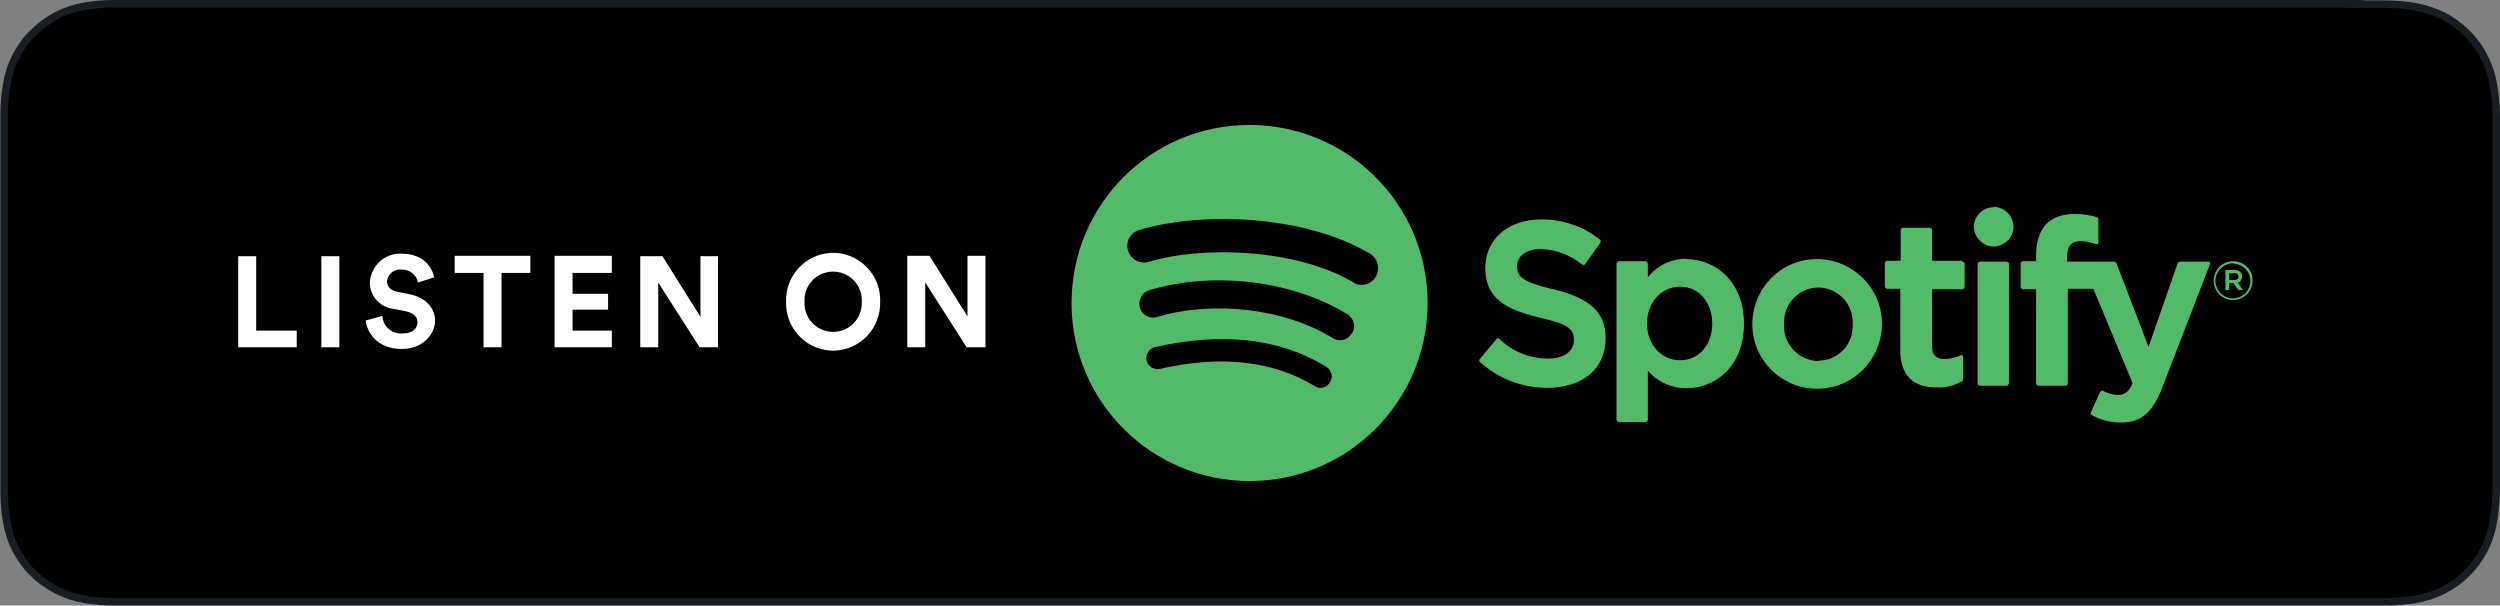
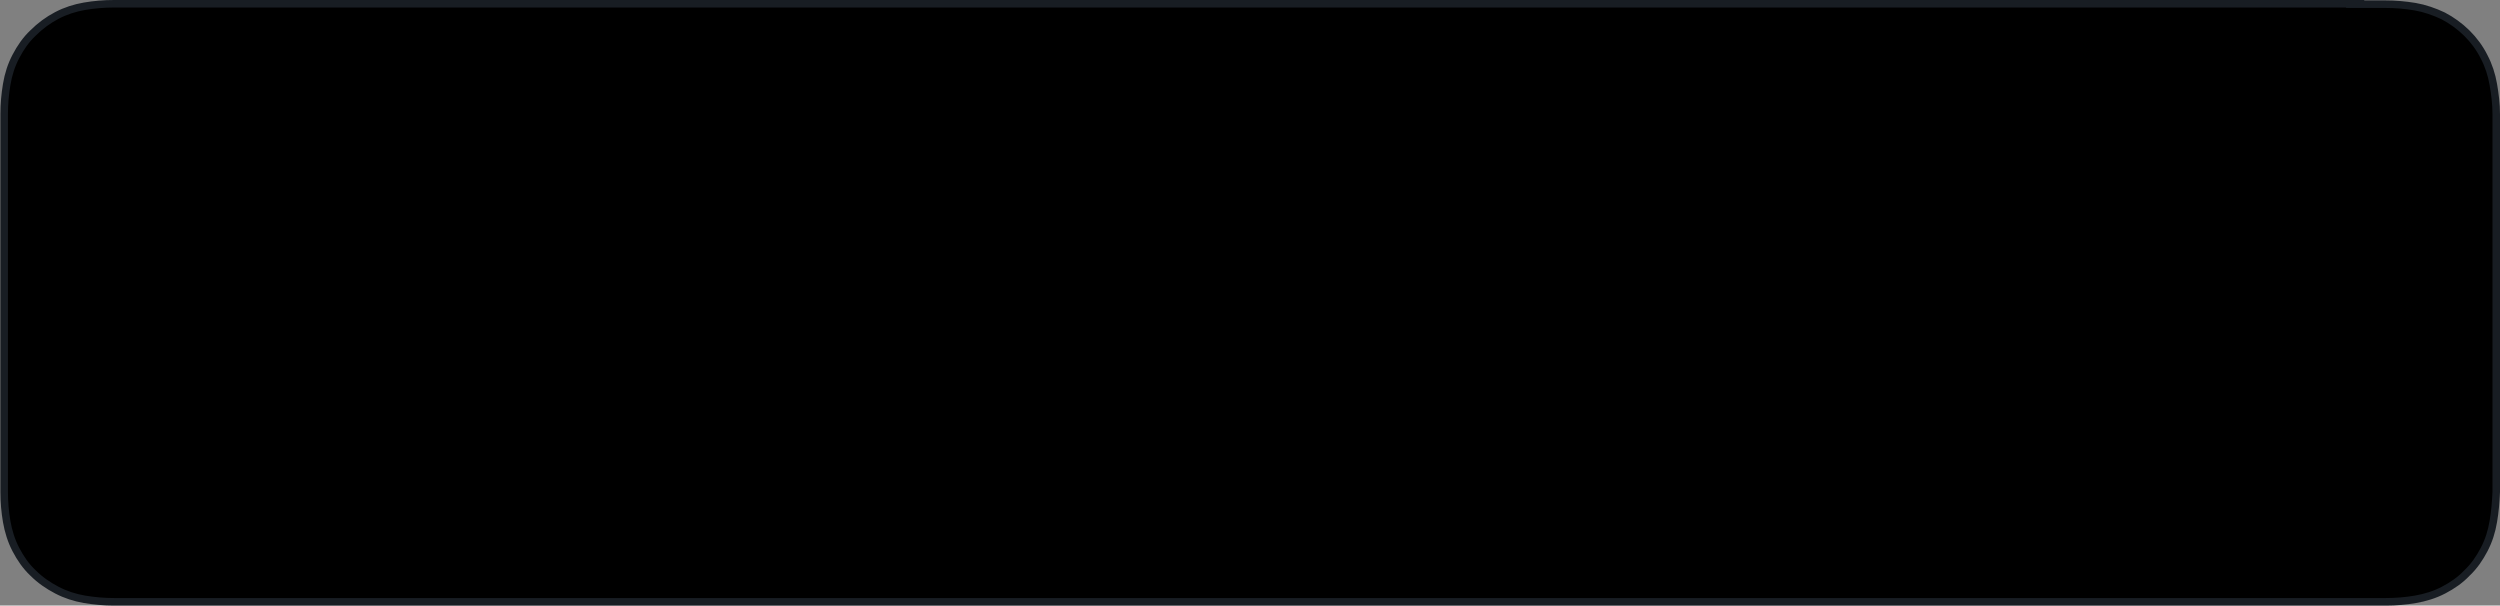
<svg xmlns="http://www.w3.org/2000/svg" id="Layer_2" viewBox="0 0 59.82 14.49">
  <rect x="0" y="0" width="59.82" height="14.49" fill="#808080" stroke="none" />
  <defs>
    <style>
      .cls-1 {
        fill: #fff;
      }

      .cls-1, .cls-2, .cls-3 {
        fill-rule: evenodd;
      }

      .cls-2 {
        fill: #52ba69;
      }

      .cls-3 {
        stroke: #181d23;
        stroke-width: .18px;
      }
    </style>
  </defs>
  <g id="Layer_1-2" data-name="Layer_1">
    <g id="spotify-podcast-badge-blk-grn-330x80">
      <g id="Group-2">
        <path id="Path" class="cls-3" d="M56.36.09H2.73c-.24,0-.48.02-.71.06-.23.04-.45.11-.66.22-.21.11-.4.25-.57.42-.17.16-.3.35-.41.56-.11.21-.18.43-.22.67-.04.24-.06.47-.06.71v9.04c0,.24.02.48.06.71.04.23.11.46.22.67.11.21.24.4.41.56.17.17.36.3.57.41.21.11.43.18.66.22.24.04.47.06.71.06h54.36c.24,0,.48-.02.71-.06.23-.04.46-.11.67-.22.21-.11.4-.24.56-.41.17-.16.3-.35.41-.56.11-.21.18-.43.22-.67.04-.23.06-.47.07-.71V2.73c0-.24-.03-.48-.07-.71-.04-.23-.11-.45-.22-.66-.21-.42-.56-.76-.98-.98-.21-.1-.44-.18-.67-.22-.24-.04-.47-.06-.71-.06h-.73Z" />
-         <path id="Combined-Shape" class="cls-2" d="M32.39,6.77c.2.1.44.03.54-.17.09-.18.04-.4-.13-.52-1.57-.94-4.06-1.03-5.56-.57-.21.07-.32.3-.24.51.07.19.27.3.47.25,1.31-.4,3.56-.32,4.92.49ZM32.35,7.98c.1-.16.05-.36-.11-.46-1.31-.81-3.22-1.04-4.76-.57-.17.06-.26.25-.2.43.06.16.22.25.39.21,1.35-.41,3.08-.21,4.22.5.16.1.36.05.45-.11,0,0,0,0,0,0ZM31.83,9.14c.07-.12.03-.28-.09-.36-1.12-.69-2.5-.84-4.12-.47-.14.04-.22.19-.18.33.04.13.16.21.3.19,1.47-.34,2.72-.2,3.72.41.12.08.29.04.36-.09,0,0,0,0,0,0ZM29.88,2.99c2.35-.01,4.27,1.88,4.28,4.24.01,2.35-1.88,4.27-4.24,4.28-2.35.01-4.27-1.88-4.28-4.24,0,0,0-.02,0-.02,0-2.35,1.89-4.25,4.24-4.26,0,0,0,0,0,0ZM37.17,6.92c.89.22,1.25.56,1.25,1.17,0,.73-.54,1.19-1.4,1.19-.6,0-1.17-.22-1.61-.62-.02-.02-.02-.05,0-.07,0,0,0,0,0,0l.4-.48s.02-.02.03-.02c.01,0,.02,0,.03.01.31.31.73.48,1.17.48.38,0,.62-.17.62-.44s-.12-.38-.82-.54c-.82-.2-1.3-.46-1.3-1.19,0-.68.54-1.16,1.34-1.16.51,0,1.01.16,1.41.49.02.02.02.04,0,.07l-.36.51s-.02.02-.03.02c0,0-.02,0-.03,0-.28-.23-.63-.37-1-.38-.34,0-.57.16-.57.41s.13.38.86.55h0ZM40.97,7.74c0-.51-.32-.88-.77-.88s-.79.38-.79.88.34.88.79.88.77-.36.77-.88ZM40.35,6.2c.69,0,1.38.53,1.38,1.55s-.69,1.54-1.38,1.54c-.35,0-.69-.15-.92-.42v1.18s-.02.05-.05.05h-.65s-.05-.02-.05-.05v-3.75s.02-.05.05-.05c0,0,0,0,0,0h.65s.05.02.05.05c0,0,0,0,0,0v.34c.22-.29.56-.45.93-.45h0ZM43.51,8.63c.45,0,.82-.36.82-.82,0-.02,0-.04,0-.05.03-.46-.33-.86-.79-.88-.01,0-.02,0-.03,0-.45,0-.82.37-.82.82,0,.02,0,.04,0,.06-.03.46.33.85.79.88.01,0,.02,0,.03,0h0ZM43.51,6.2c.85.02,1.54.72,1.52,1.58s-.72,1.54-1.58,1.52c-.84-.01-1.52-.7-1.52-1.54,0-.85.67-1.55,1.52-1.56.02,0,.04,0,.06,0h0ZM46.96,6.26s.05.02.05.04c0,0,0,0,0,0v.57s-.02.05-.05.05c0,0,0,0,0,0h-.73v1.36c0,.22.09.31.3.31.13,0,.27-.03.38-.09.02-.01.05,0,.06.02,0,0,0,.02,0,.02v.54s0,.03-.02.04c-.19.11-.4.16-.61.15-.58,0-.87-.3-.87-.89v-1.47h-.32s-.05-.02-.05-.05v-.57s.02-.05.05-.05h.33v-.74s.02-.05.05-.05h.65s.05.02.05.05c0,0,0,0,0,0v.74h.71ZM49.47,6.26h1.12s.04.01.05.03l.77,2.01.7-2.01s.02-.03.05-.03h.68s.03,0,.04.02c0,.01,0,.03,0,.04l-1.14,2.95c-.24.61-.5.84-.99.84-.25,0-.49-.06-.7-.18-.02-.01-.03-.04-.02-.06l.22-.49s.02-.02.03-.03c.01,0,.03,0,.04,0,.11.06.23.1.36.1.14,0,.25-.05.35-.28l-.94-2.26h-.61v2.27s-.02.05-.05.05h-.66s-.05-.02-.05-.05v-2.26h-.32s-.05-.02-.05-.05v-.57s.02-.05.05-.05h.32v-.14c0-.65.32-.99.92-.99.18,0,.37.02.54.08.02,0,.03.03.03.05v.55s0,.03-.02.04c-.01,0-.03,0-.04,0-.12-.04-.24-.07-.36-.07-.23,0-.33.12-.33.39v.1ZM48.02,6.26s.05.02.05.05c0,0,0,0,0,0v2.87s-.02.05-.05.05h-.65s-.05-.02-.05-.05v-2.87s.02-.05.05-.05c0,0,0,0,0,0h.65ZM47.7,4.95c.26,0,.47.21.48.47,0,.26-.21.47-.47.48-.26,0-.47-.21-.48-.47,0,0,0,0,0,0,0-.26.21-.47.47-.47,0,0,0,0,0,0ZM53.46,6.54h-.12v.16h.12c.06,0,.1-.03.1-.08s-.04-.09-.1-.09ZM53.54,6.76l.13.18h-.11l-.12-.17h-.1v.17h-.09v-.48h.22c.11,0,.18.06.18.16,0,.07-.05.13-.12.15ZM53.44,6.3c-.23,0-.42.18-.43.41,0,.23.18.42.41.43.23,0,.42-.18.43-.41,0,0,0,0,0,0,0-.23-.18-.41-.4-.42,0,0,0,0,0,0ZM53.44,7.18c-.26,0-.47-.2-.47-.46,0-.26.2-.47.46-.47.26,0,.47.2.47.46,0,0,0,0,0,0,0,.25-.2.46-.46.47,0,0,0,0,0,0h0Z" />
-         <path id="LISTEN-ON" class="cls-1" d="M7.1,8.31h-1.4v-2.18h.43v1.78h.97v.41ZM8.12,8.31h-.43v-2.18h.43v2.18ZM10.38,6.64l-.38.12c-.03-.19-.21-.32-.4-.31-.17-.02-.32.11-.34.28,0,0,0,0,0,0,0,.12.08.22.24.25l.3.06c.4.08.61.34.61.64s-.28.67-.79.67c-.58,0-.83-.37-.87-.68l.4-.11c.01.24.22.43.46.42,0,0,.01,0,.02,0,.23,0,.36-.11.36-.27,0-.13-.1-.22-.27-.26l-.3-.06c-.32-.03-.57-.3-.57-.63.02-.4.36-.71.76-.69,0,0,0,0,0,0,.52,0,.73.32.78.57ZM12.69,6.53h-.69v1.78h-.43v-1.78h-.69v-.41h1.81v.41ZM14.64,8.31h-1.37v-2.19h1.37v.41h-.94v.5h.85v.38h-.85v.5h.94v.4ZM17.19,8.31h-.45l-.99-1.55v1.55h-.43v-2.18h.53l.91,1.45v-1.45h.42v2.19ZM19.25,7.22c-.02.38.27.7.65.72.38.02.7-.27.72-.65,0-.02,0-.05,0-.07.02-.38-.27-.7-.65-.72-.38-.02-.7.27-.72.65,0,.02,0,.05,0,.07ZM18.81,7.22c-.02-.62.46-1.14,1.08-1.17.62-.02,1.14.46,1.17,1.08,0,.03,0,.06,0,.09.02.62-.46,1.14-1.08,1.17-.62.02-1.14-.46-1.17-1.08,0-.03,0-.06,0-.09ZM23.58,8.31h-.45l-.99-1.55v1.55h-.43v-2.19h.53l.91,1.45v-1.45h.43v2.19Z" />
      </g>
    </g>
  </g>
</svg>